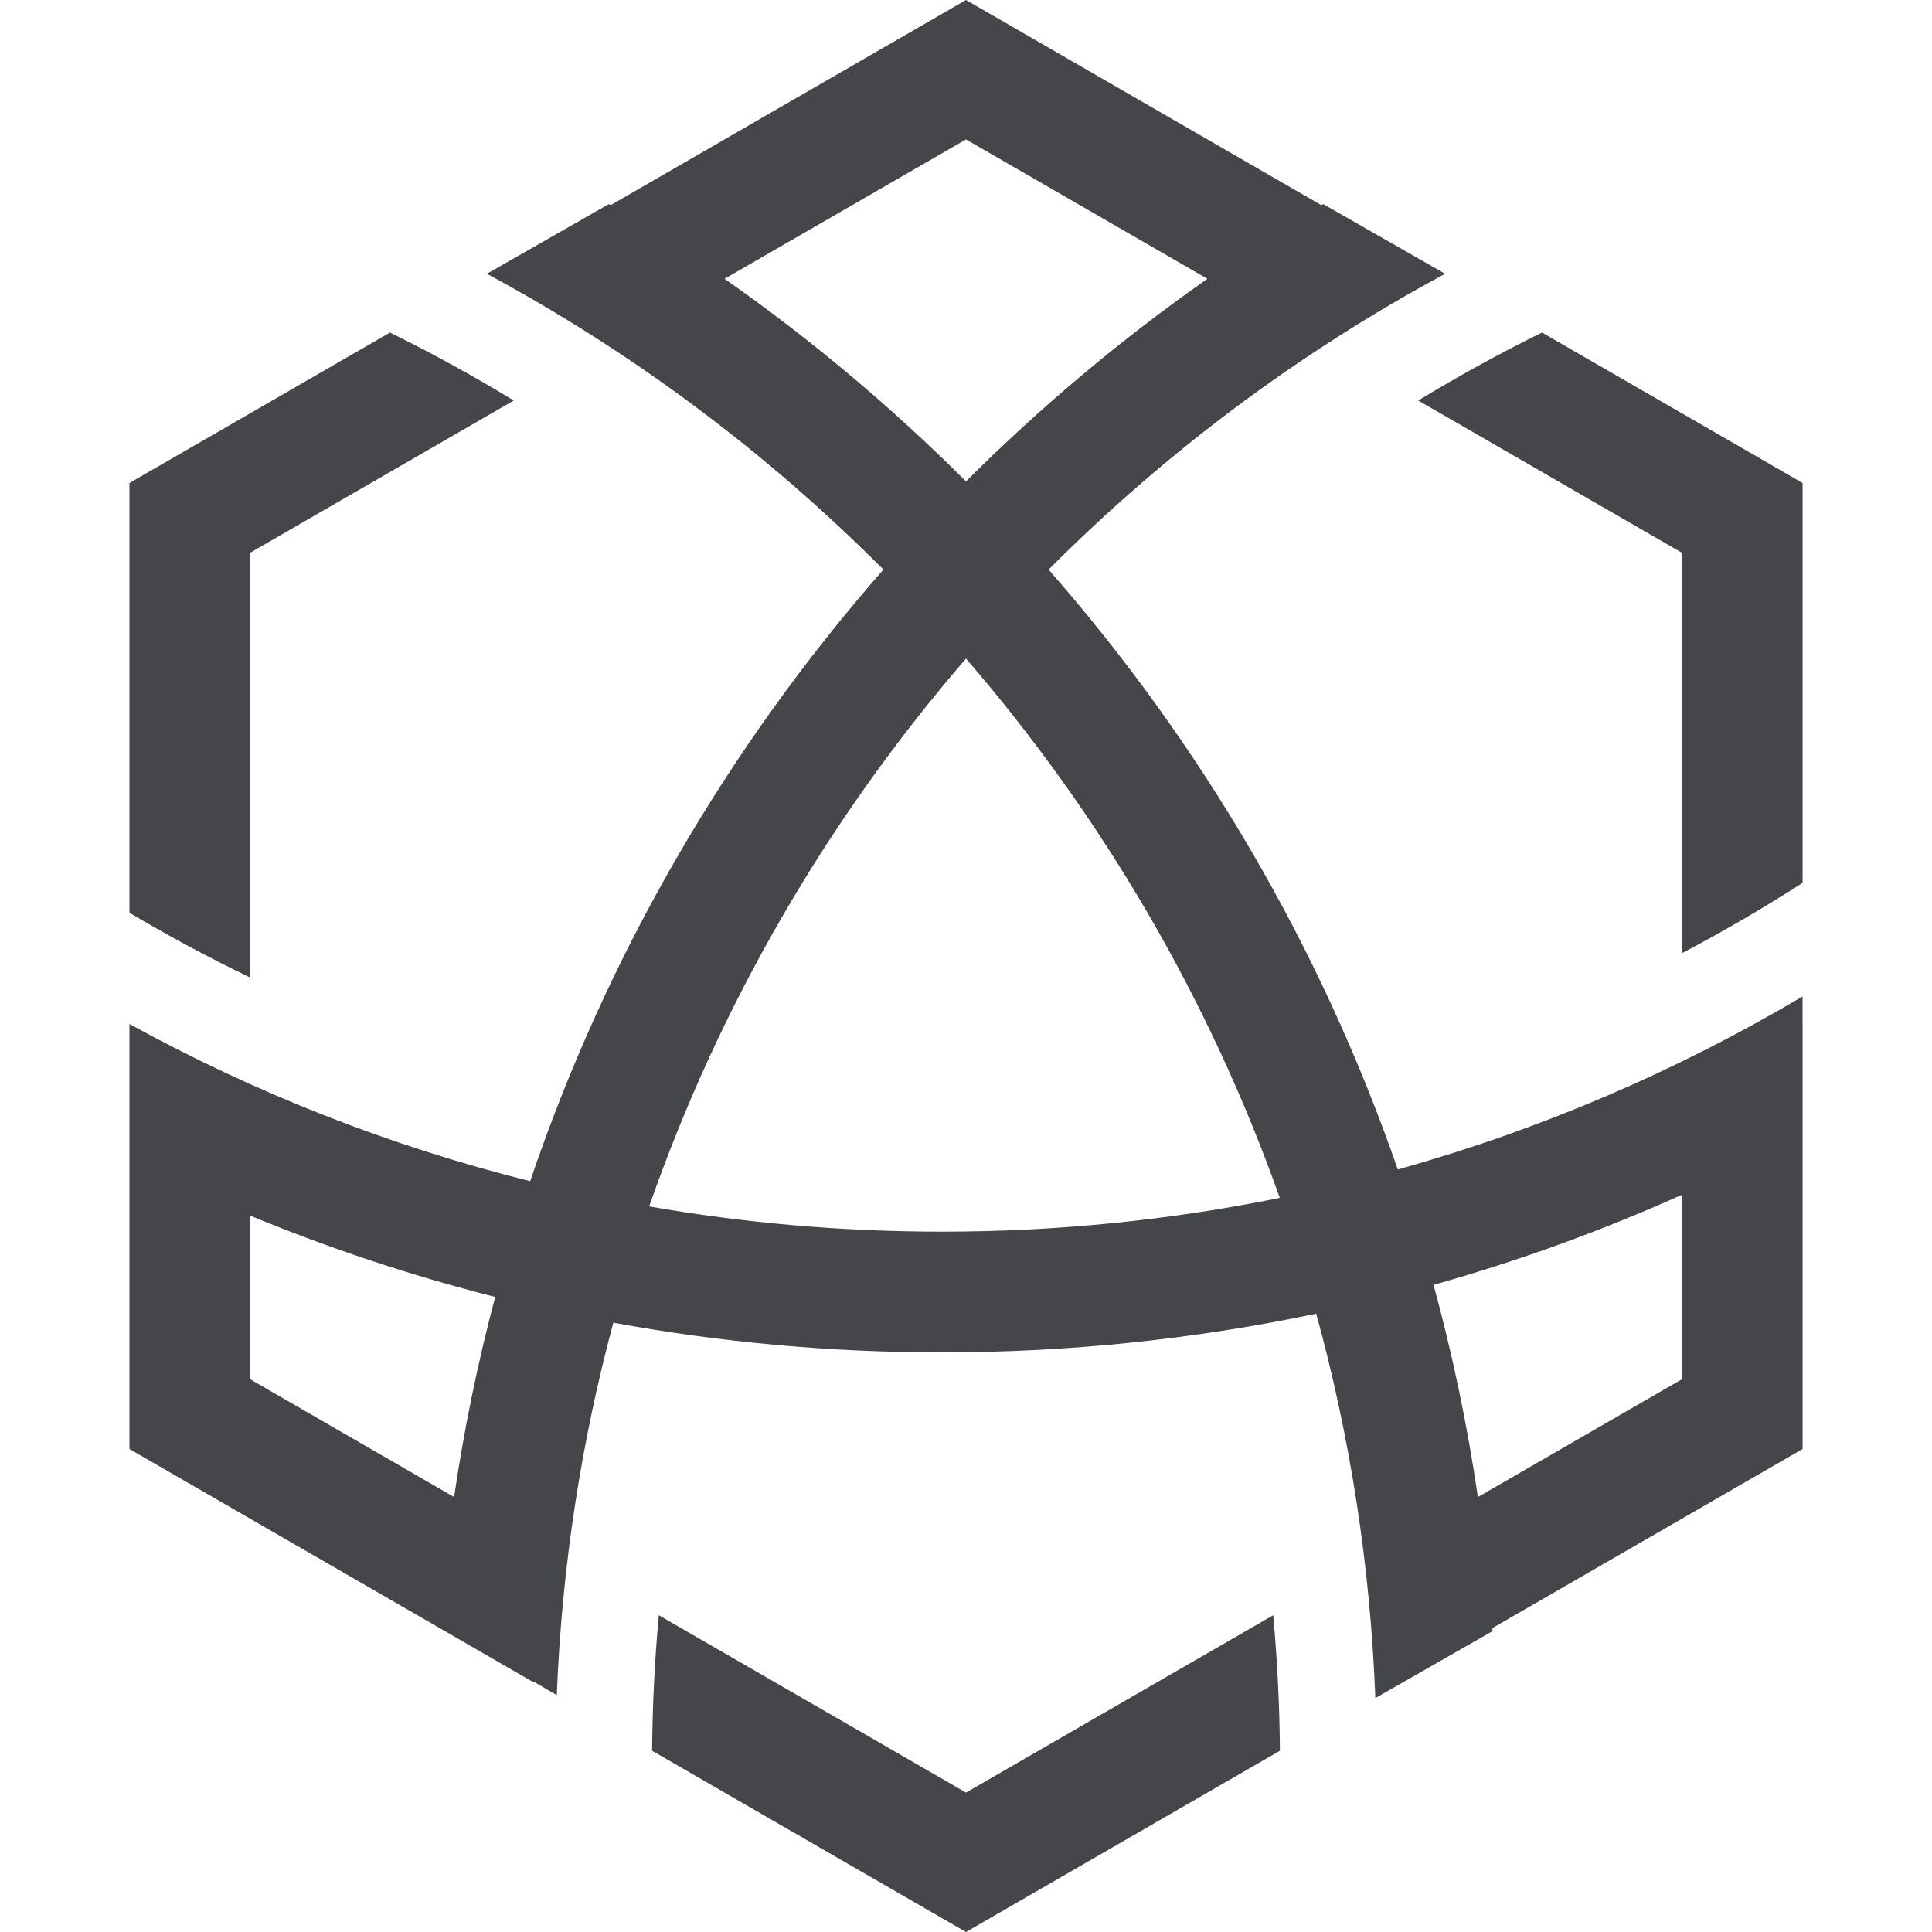
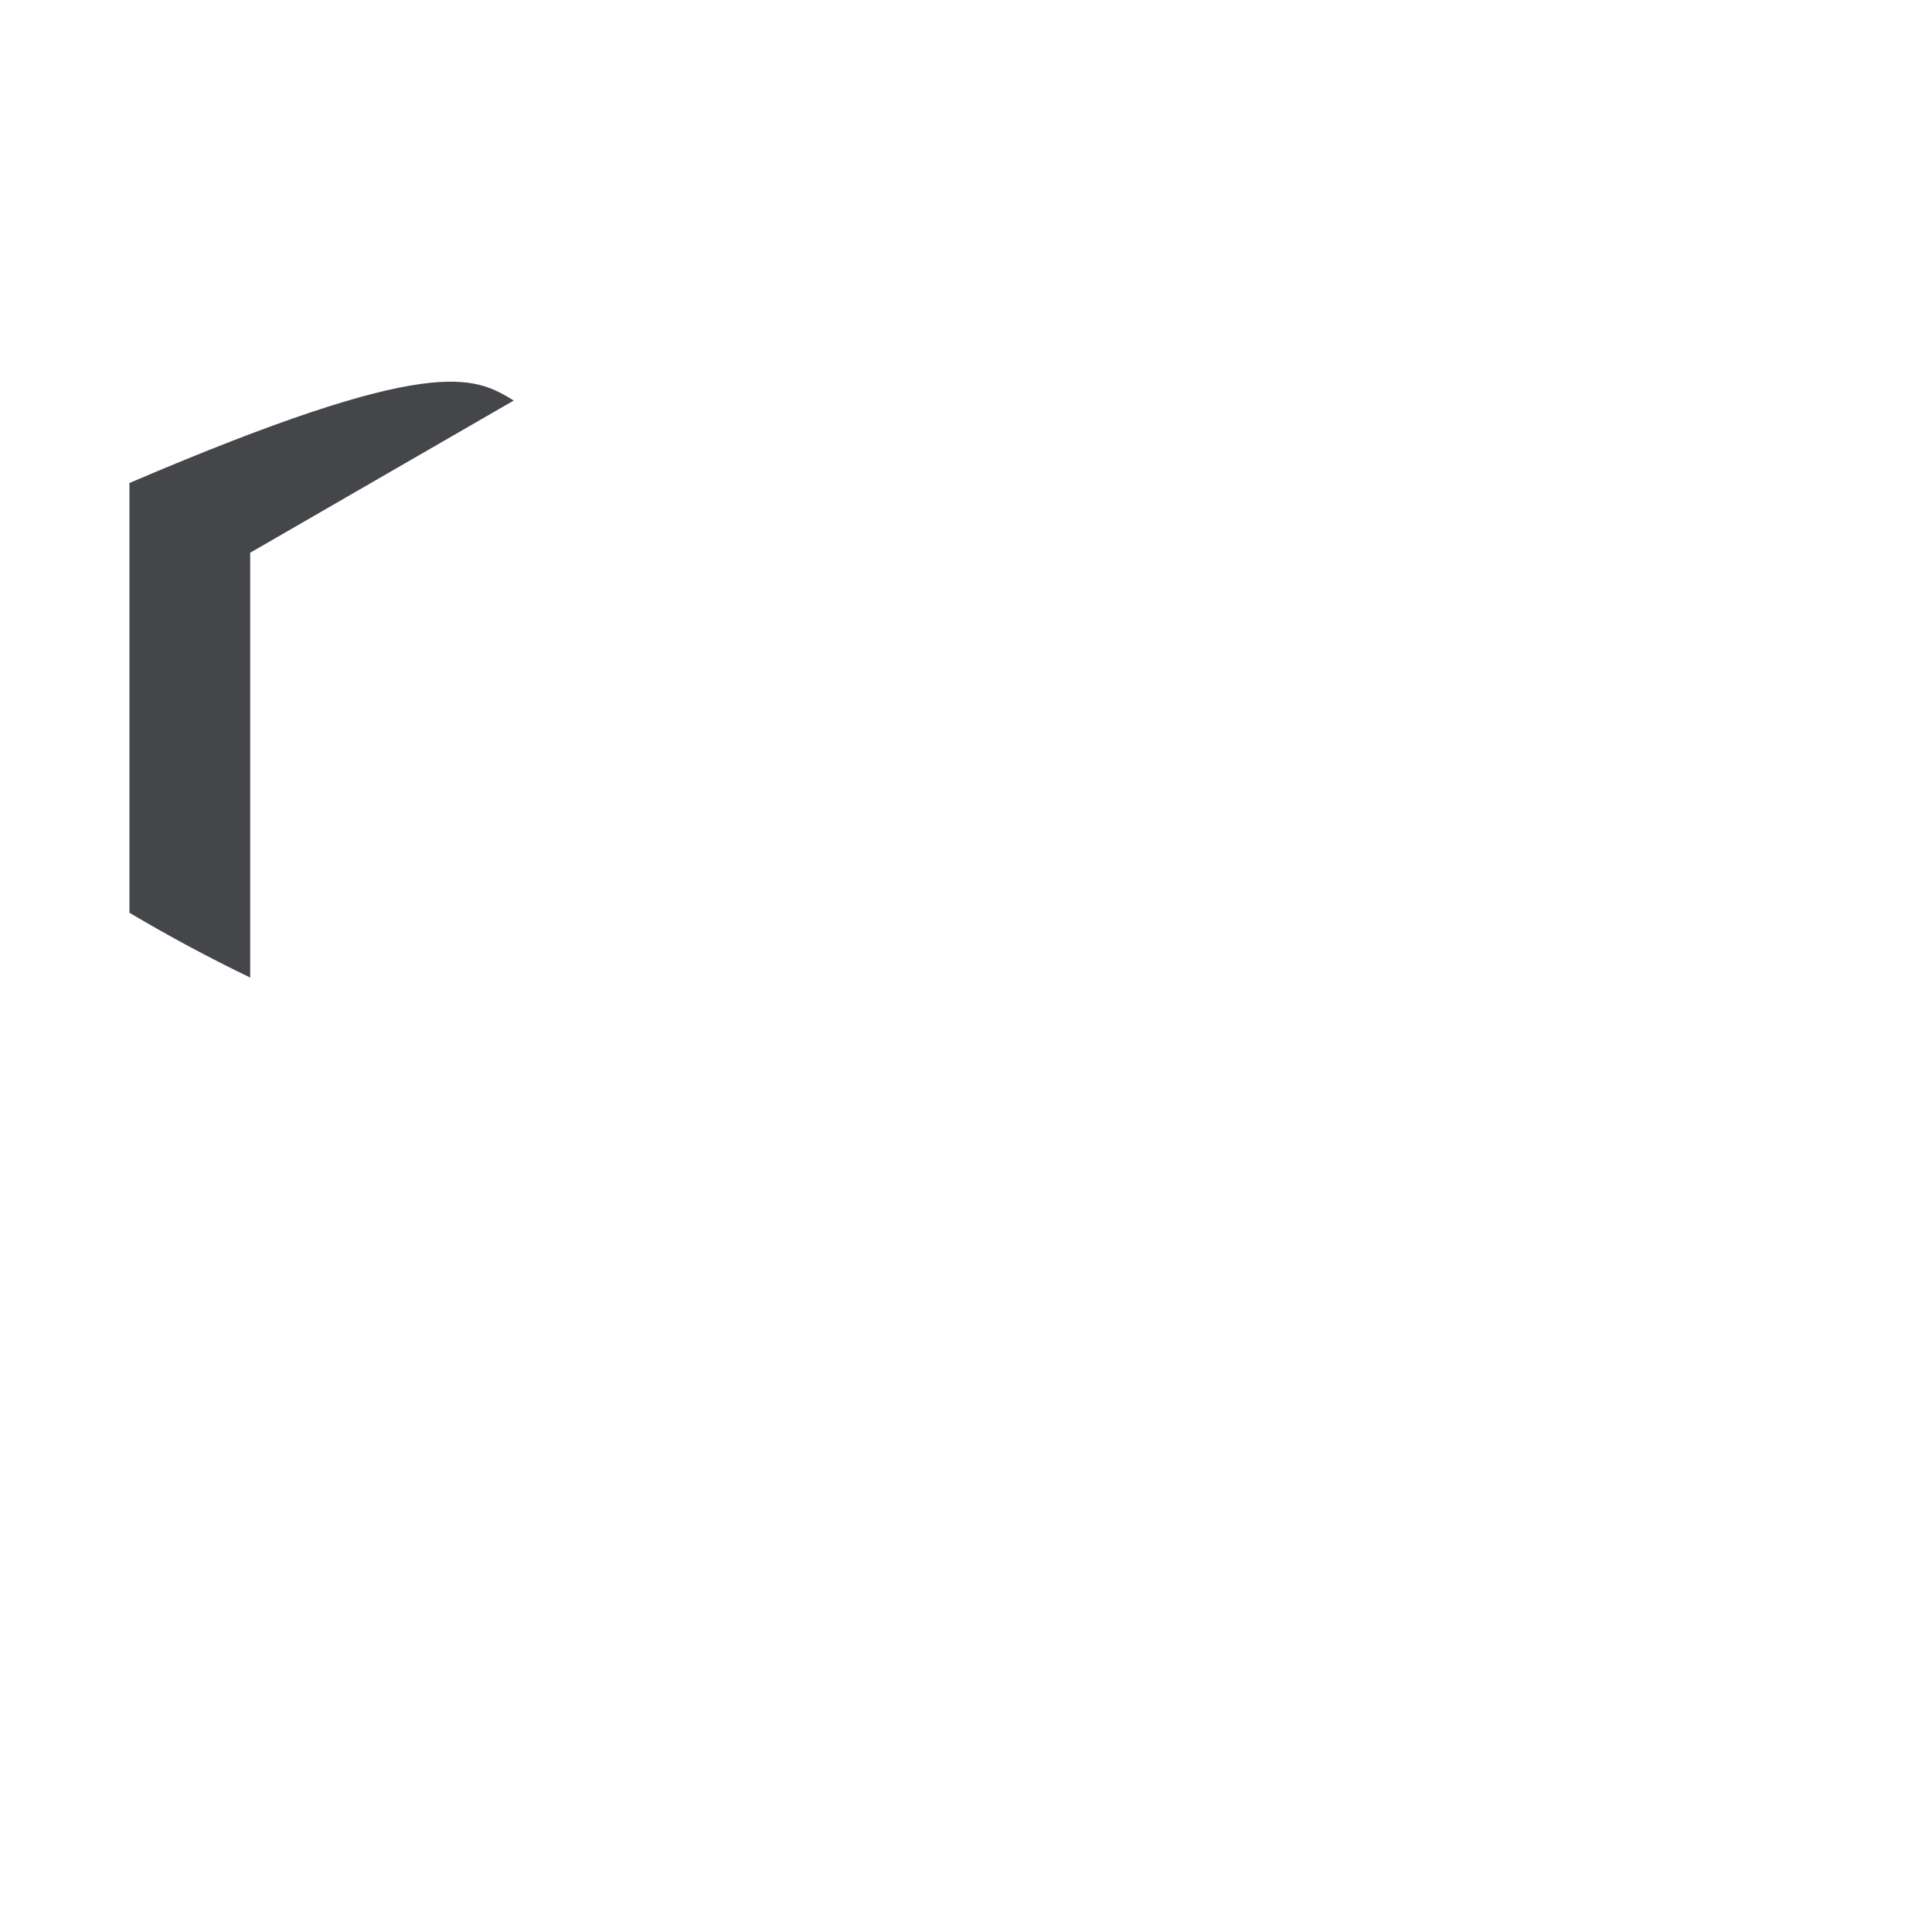
<svg xmlns="http://www.w3.org/2000/svg" width="48" height="48" viewBox="0 0 48 48" fill="none">
-   <path fill-rule="evenodd" clip-rule="evenodd" d="M37.083 40.524L37.077 40.45L44.785 36V25.452C44.785 25.452 44.784 25.452 44.784 25.452V24.756C41.669 26.603 38.294 28.058 34.728 29.055C32.808 23.516 29.837 18.468 26.052 14.151C28.947 11.246 32.264 8.764 35.904 6.802L32.873 5.07L32.828 5.097L24 0L15.172 5.097L15.127 5.07L12.096 6.802C15.736 8.764 19.053 11.246 21.948 14.151C18.097 18.544 15.088 23.692 13.172 29.346C9.657 28.466 6.317 27.144 3.216 25.441V26.124C3.216 26.124 3.216 26.124 3.216 26.124L3.216 36L13.247 41.791L13.248 41.775L13.833 42.114C13.959 38.926 14.44 35.829 15.238 32.862C17.885 33.347 20.613 33.6 23.4 33.6C26.588 33.6 29.7 33.268 32.701 32.638C33.542 35.696 34.045 38.894 34.17 42.189L37.083 40.524ZM31.796 29.761C30.037 24.799 27.372 20.267 24 16.362C20.58 20.323 17.887 24.929 16.129 29.973C18.491 30.385 20.92 30.6 23.4 30.6C26.275 30.6 29.083 30.311 31.796 29.761ZM35.616 31.922C36.085 33.64 36.455 35.4 36.718 37.193L41.785 34.268V29.685C39.8 30.575 37.74 31.324 35.616 31.922ZM12.303 32.222C10.212 31.691 8.179 31.014 6.216 30.202V34.268L11.282 37.193C11.53 35.503 11.873 33.844 12.303 32.222ZM24 3.464L29.998 6.927C27.854 8.43 25.847 10.115 24 11.96C22.153 10.115 20.146 8.43 18.002 6.927L24 3.464Z" fill="#45464A" />
-   <path d="M16.368 40.13L24 44.536L31.632 40.13C31.734 41.239 31.791 42.363 31.799 43.497L24 48L16.201 43.497C16.21 42.363 16.266 41.239 16.368 40.13Z" fill="#45464A" />
-   <path d="M12.764 9.951L6.216 13.732V24.287C5.19 23.793 4.189 23.255 3.216 22.677V12L9.69 8.262C10.742 8.781 11.768 9.344 12.764 9.951Z" fill="#45464A" />
-   <path d="M35.236 9.951L41.785 13.732V23.683C42.812 23.143 43.813 22.56 44.785 21.935V12L38.31 8.262C37.258 8.781 36.233 9.344 35.236 9.951Z" fill="#45464A" />
+   <path d="M12.764 9.951L6.216 13.732V24.287C5.19 23.793 4.189 23.255 3.216 22.677V12C10.742 8.781 11.768 9.344 12.764 9.951Z" fill="#45464A" />
</svg>